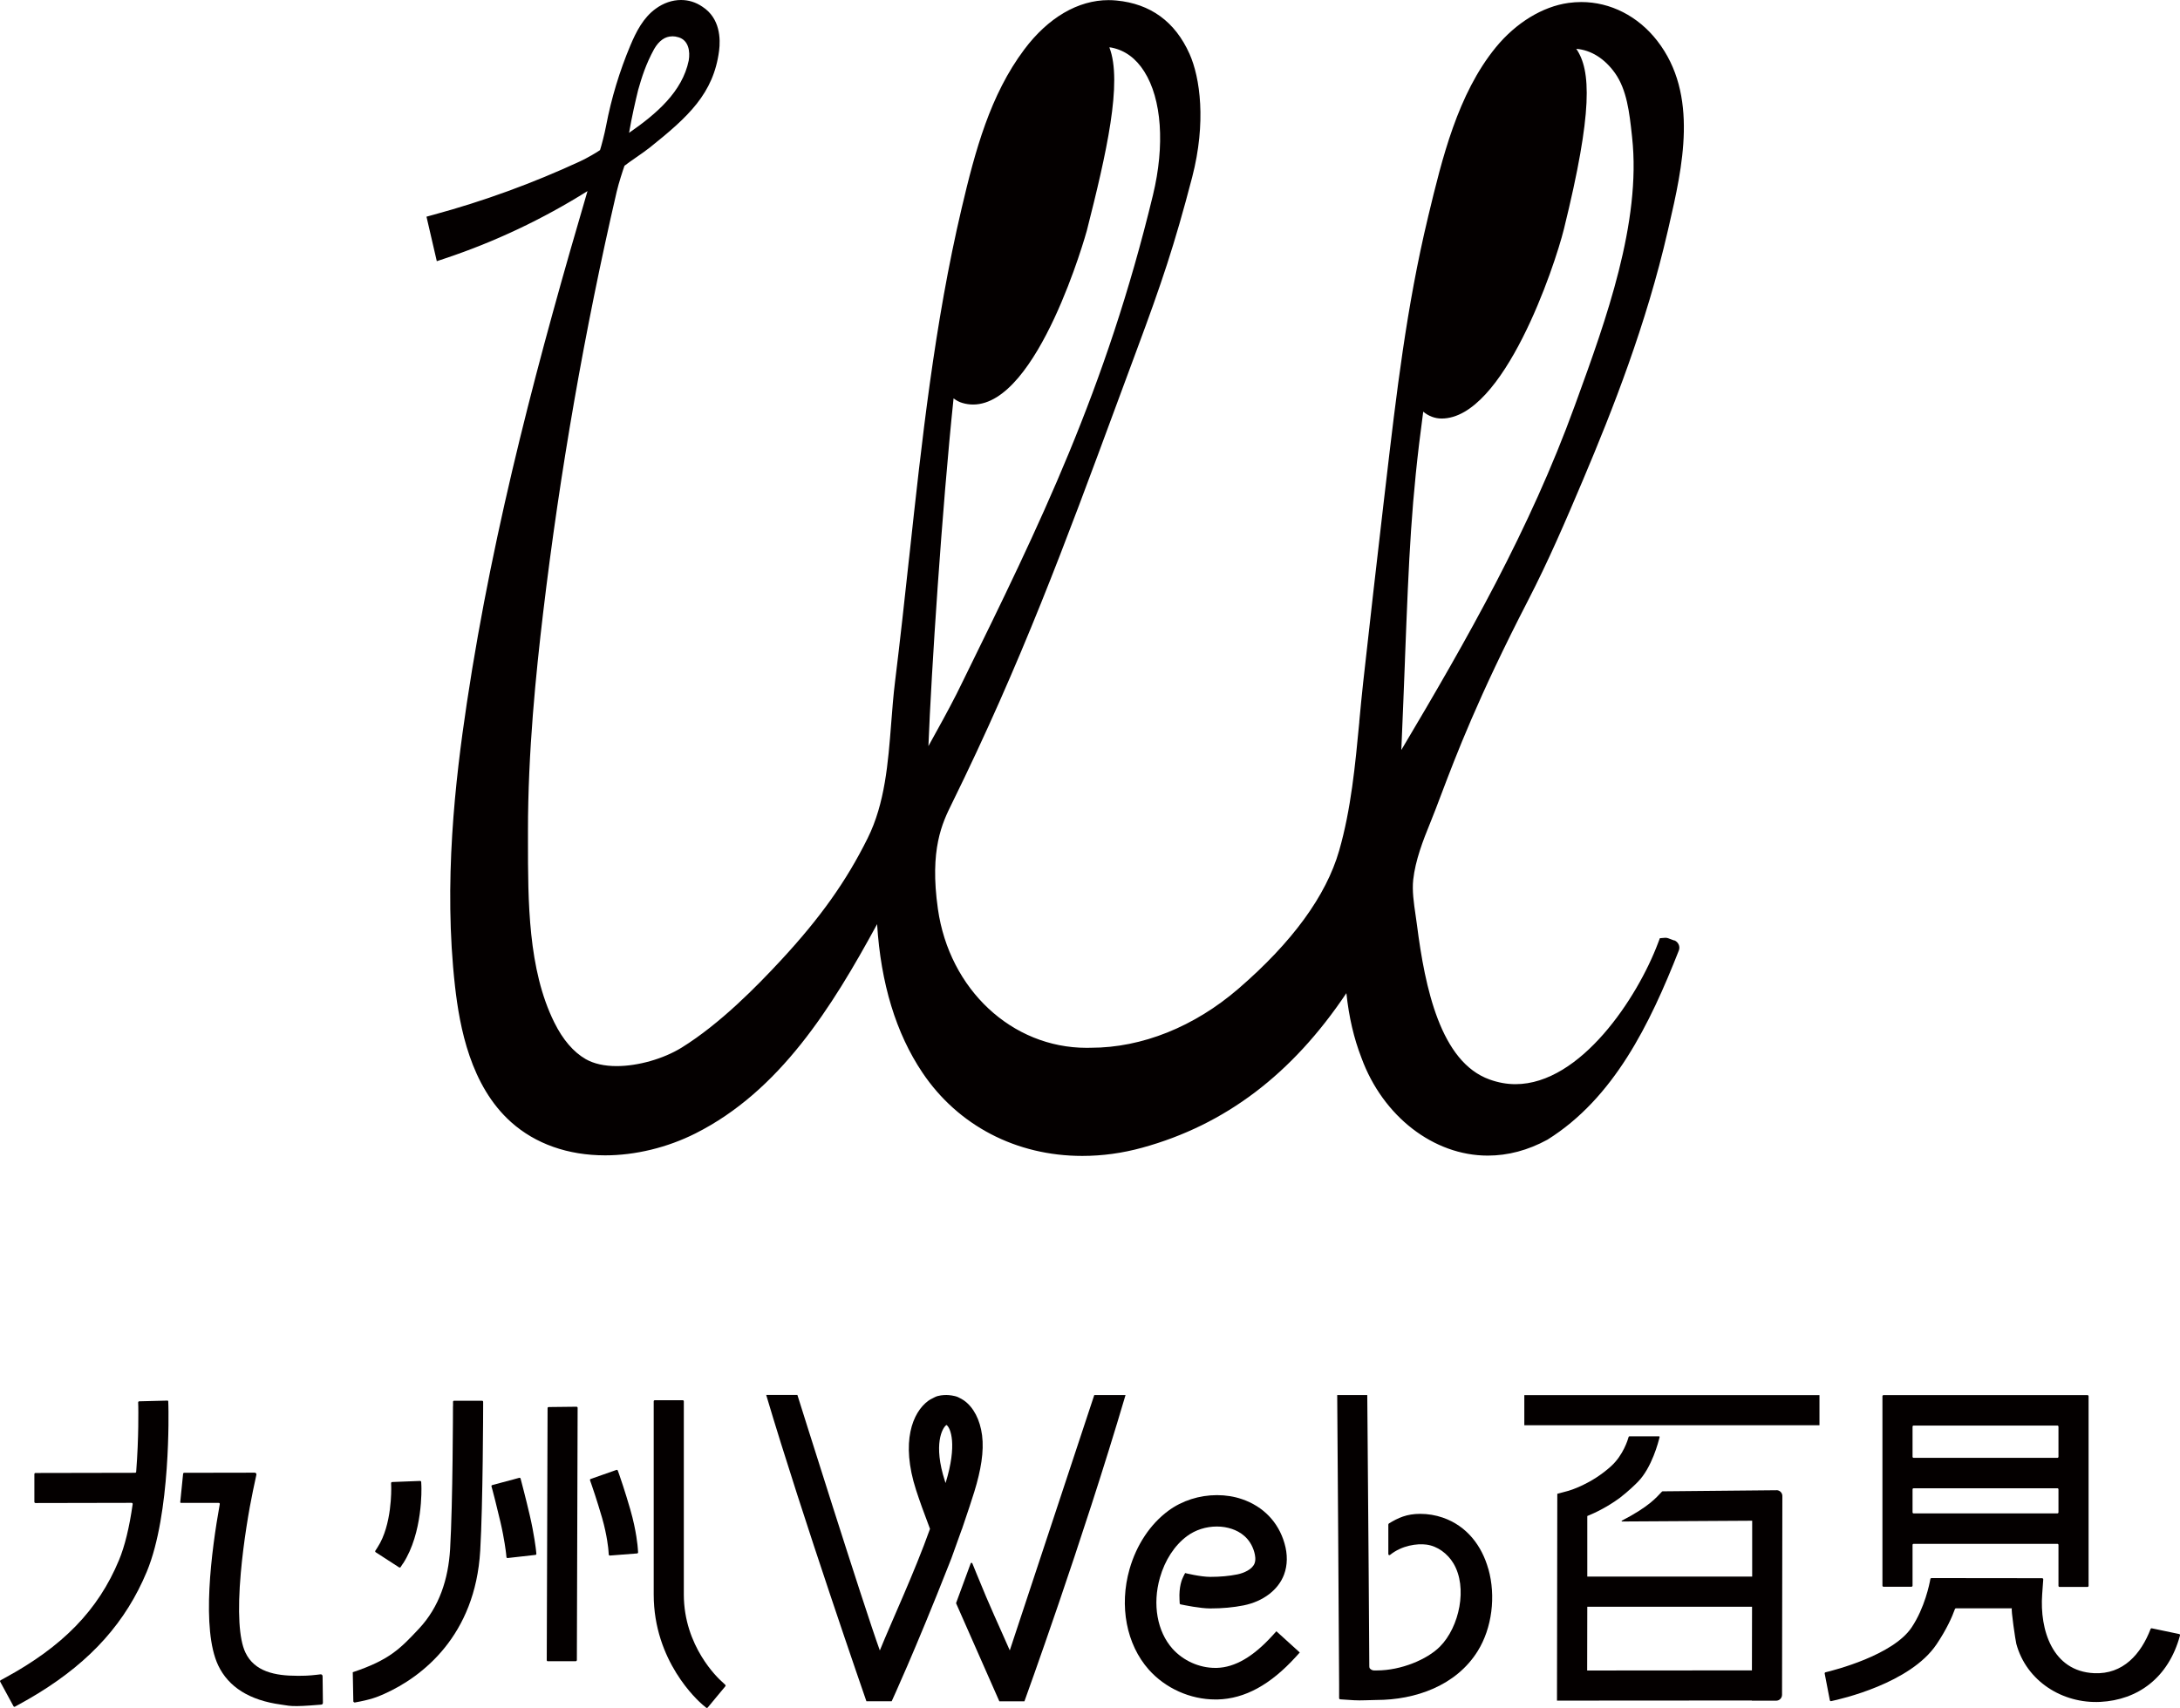
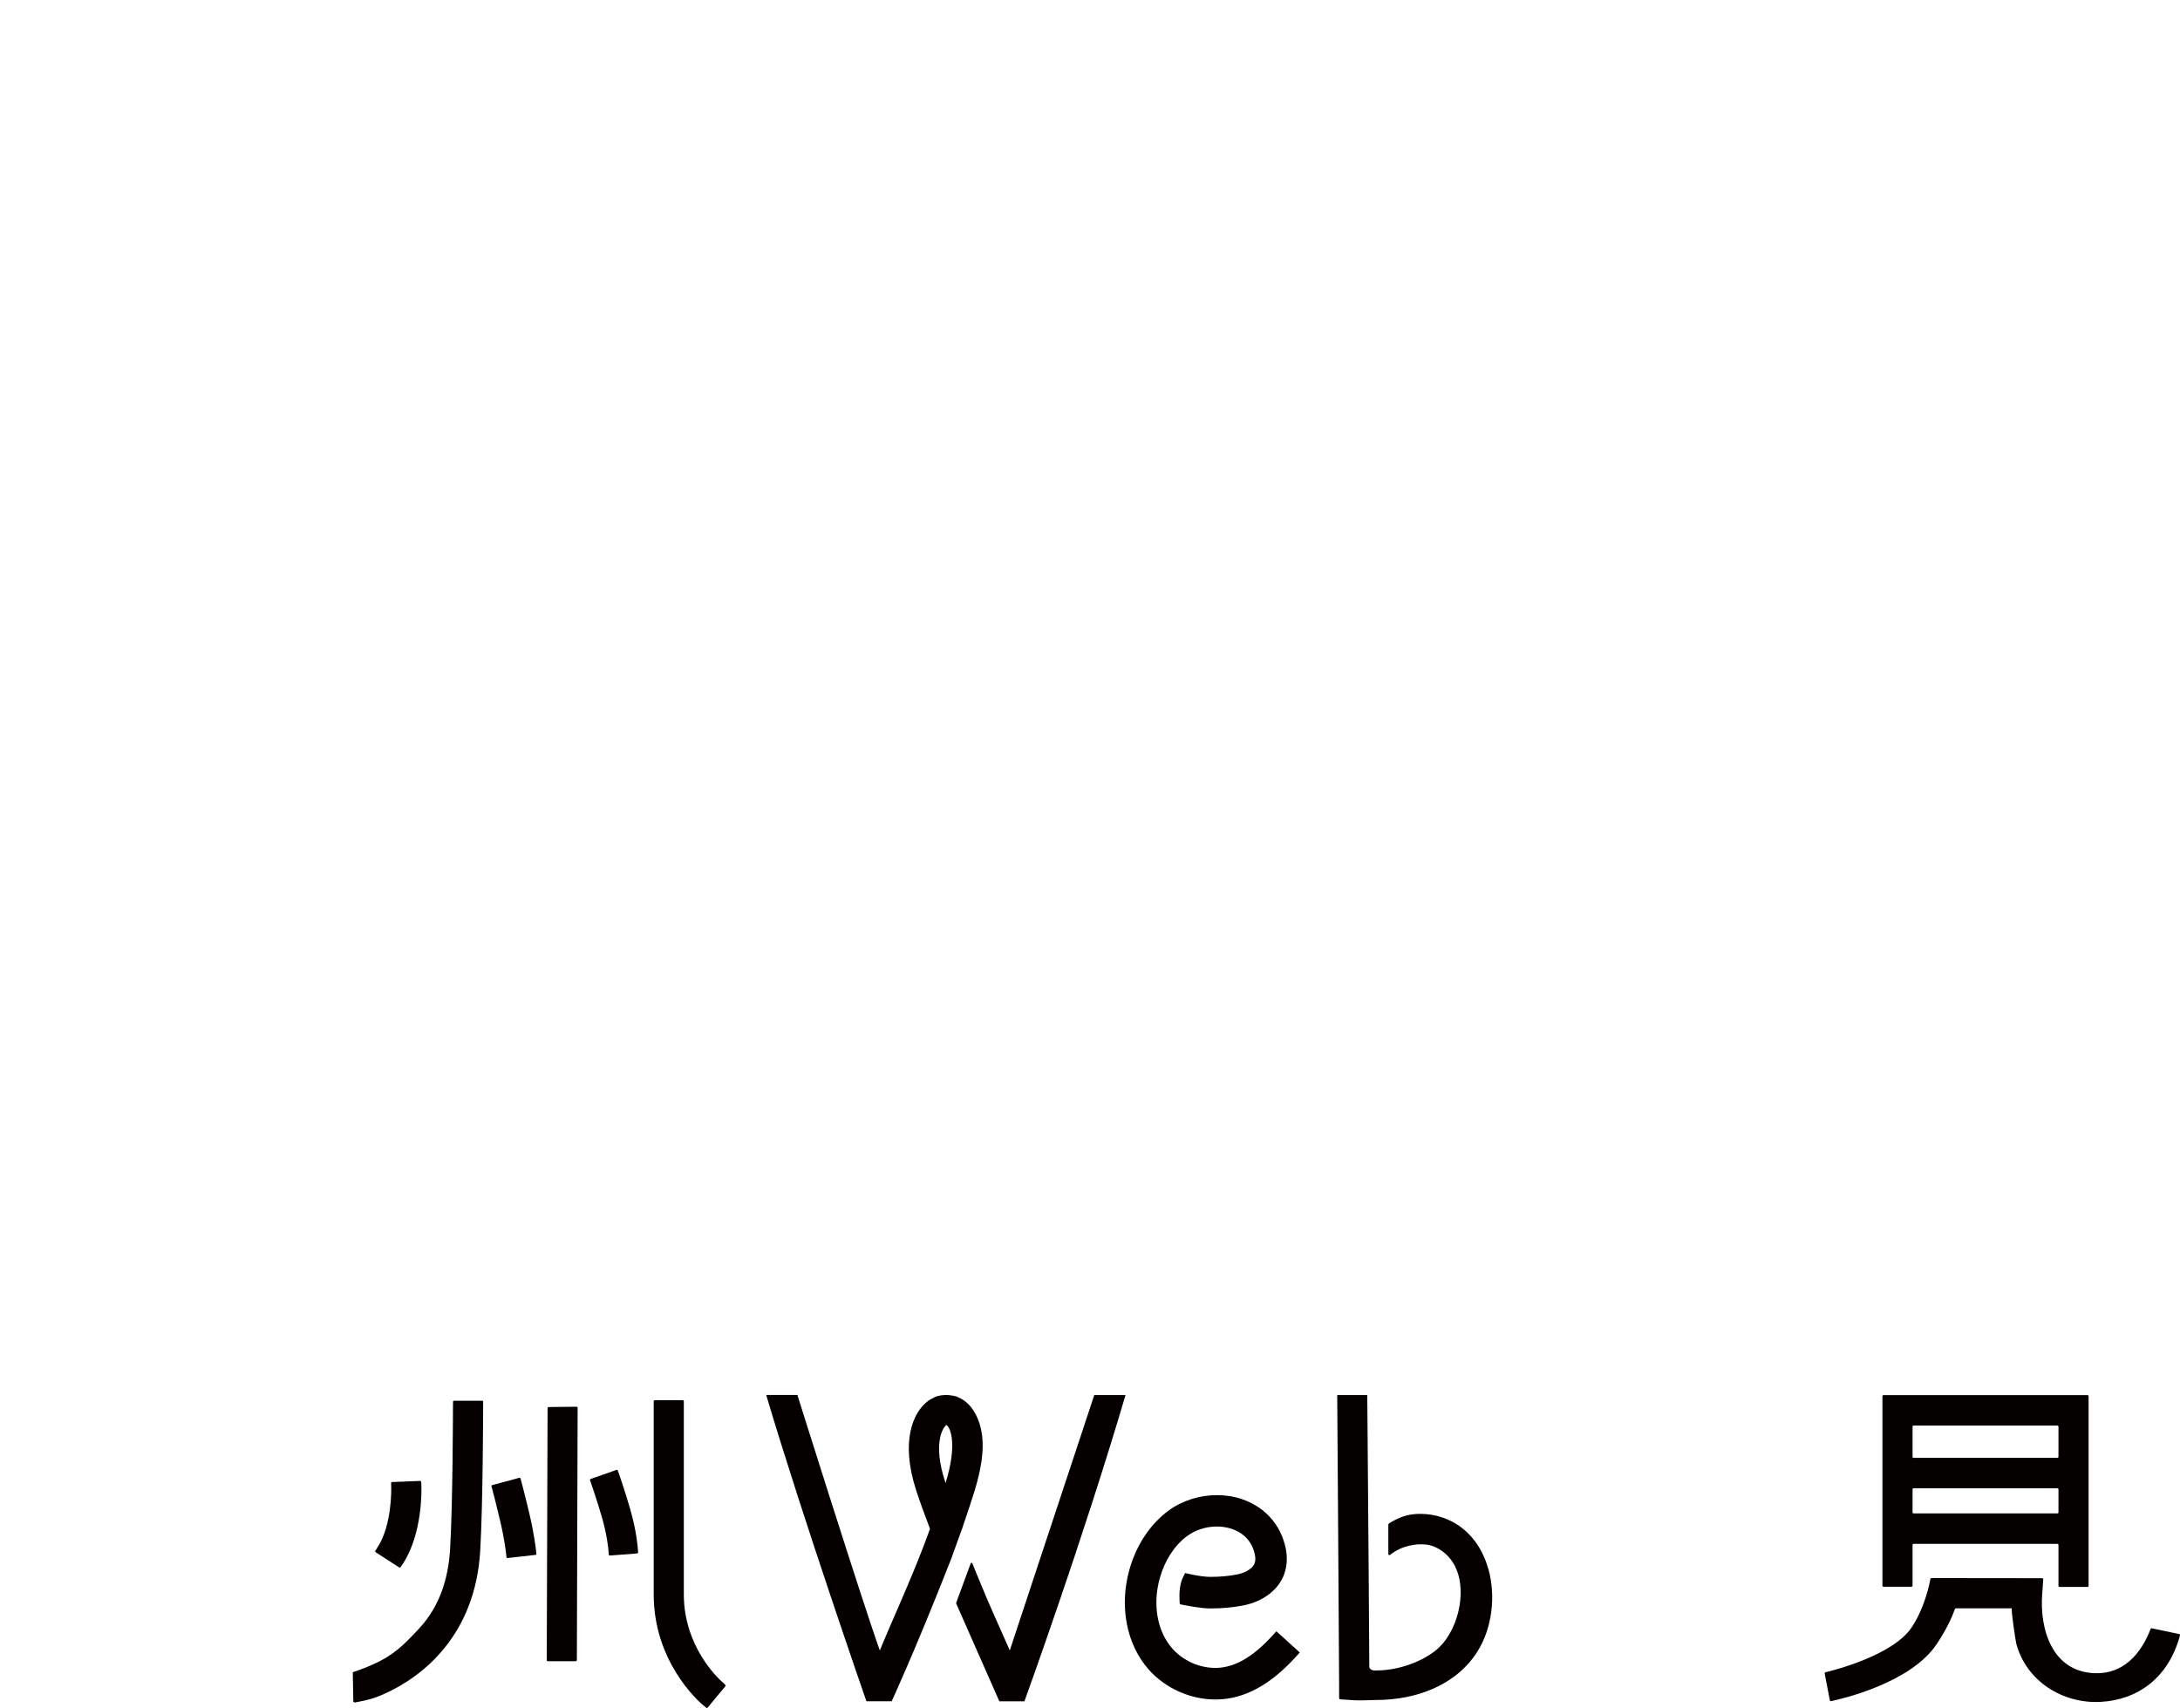
<svg xmlns="http://www.w3.org/2000/svg" id="a" data-name="レイヤー 1" viewBox="0 0 342.42 268.32">
  <defs>
    <style>
      .b {
        fill: #040000;
        stroke-width: 0px;
      }
    </style>
  </defs>
  <g>
    <path class="b" d="m233.77,246.46c-1.02-3.63-3.36-6.74-7.15-8.05-1.14-.39-2.33-.59-3.54-.59-2.13,0-3.47.63-4.92,1.51,0,0-.09.1-.09.17v4.64c0,.15.16.22.27.13,1.86-1.5,4.25-1.81,5.7-1.62,1.77.23,3.33,1.42,4.25,2.94,2.27,3.77.95,10-2.11,13.08-2,2.02-6.1,3.75-9.91,3.75-.27,0-.62.05-.87-.12-.29-.2-.32-.26-.32-.61-.03-4.88-.06-10.12-.1-15-.06-7.6-.12-15.2-.18-22.8-.01-1.58-.03-3.16-.04-4.73h-4.72s.3,42.16.3,45.47v2.13c0,.11.08.19.19.2l2.14.14c1.08.07,2.52-.04,3.51-.04,6.15,0,12.54-2.25,15.92-7.67,2.26-3.62,2.89-8.64,1.68-12.93Z" />
-     <rect class="b" x="239.43" y="219.17" width="46.36" height="4.73" />
-     <path class="b" d="m279.03,234.11l-17.72.17c-.23,0-.18-.03-.34.13-.82.87-2.02,2.31-6.22,4.48-.07.03-.04.13.04.13l20.43-.12v8.77h-25.9v-9.51c1.29-.52,3.13-1.41,5.08-2.83,1.39-1.07,2.45-2.11,2.87-2.54,2.2-2.24,3.24-6.32,3.41-7.04.01-.06-.03-.11-.09-.11h-4.66s-.09.03-.11.08c-.13.47-.86,2.88-2.75,4.6-3.12,2.85-6.57,3.84-6.71,3.88l-1.75.47-.05,32.49,30.61-.02v.03h3.82c.5,0,.91-.4.92-.91l.05-31.24c0-.51-.41-.92-.93-.92Zm-3.83,18.3l-.02,10-25.88.02.02-10.02h25.88Z" />
    <path class="b" d="m337.99,255.8c-.08-.02-.16.03-.19.11-1.5,3.91-4.3,7.16-8.88,6.94-6.56-.31-8.55-6.83-8.15-12.38l.17-2.35c0-.1-.07-.19-.17-.19l-17.39-.02c-.08,0-.16.06-.17.14-.13.76-.88,4.53-2.95,7.62-2.93,4.37-12.18,6.72-13.52,7.04-.09.02-.15.11-.13.2l.81,4.19c.02.1.11.16.2.14,1.5-.31,12.45-2.79,16.57-8.94,1.56-2.33,2.42-4.24,2.88-5.53.02-.07.08-.11.16-.11,1.04,0,8.73,0,8.79,0-.19.04.57,5.14.69,5.58,1.59,5.86,7.24,9.42,13.2,9.12,5.84-.3,10.7-3.74,12.51-10.44.03-.1-.03-.2-.13-.22-.65-.14-2.95-.62-4.3-.9Z" />
    <path class="b" d="m295.68,219.34v29.76c0,.1.08.17.17.17h4.39c.1,0,.17-.08.17-.17v-6.4c0-.1.08-.17.17-.17h22.58c.1,0,.17.08.17.17v6.43c0,.1.08.17.17.17h4.39c.1,0,.17-.08.17-.17v-29.79c0-.1-.08-.17-.17-.17h-32.04c-.1,0-.17.08-.17.17Zm4.73,9.51v-4.73c0-.1.08-.17.17-.17h22.58c.1,0,.17.08.17.17v4.73c0,.1-.08.17-.17.17h-22.58c-.1,0-.17-.08-.17-.17Zm0,8.73v-3.61c0-.1.08-.17.17-.17h22.58c.1,0,.17.08.17.17v3.61c0,.1-.08.17-.17.17h-22.58c-.1,0-.17-.08-.17-.17Z" />
    <g>
      <path class="b" d="m171.88,219.16s-10.93,33.06-13.27,40.11c-1.8-4.12-3.02-6.62-5.2-12l-.68-1.67c-.05-.12-.22-.12-.26,0l-2.3,6.25,6.8,15.42h3.94s9.03-24.88,15.88-48.11h-4.91Z" />
      <path class="b" d="m151.08,240.27c.94-2.75,1.63-4.85,1.96-5.93,1.04-3.37,1.54-6.34,1.22-8.85-.32-2.46-1.33-4.4-2.84-5.48-.19-.14-.6-.37-.95-.53-.57-.25-1.45-.33-1.79-.33-.45,0-1.28.04-1.85.34-.16.09-.28.15-.37.19l-.06.03c-.25.13-.34.17-.59.35-2.46,1.8-4.37,6.43-1.92,14.01.53,1.64,1.27,3.69,2.19,6.11-2.45,6.88-6.03,14.53-7.88,19.1-2.56-7.06-12.95-40.14-12.95-40.14h-4.9c5.71,19.24,15.74,48.12,15.74,48.12h3.97s3.6-7.76,9.08-21.69l.32-.82,1.57-4.37.04-.12Zm-2.56-7.32s0,.01,0,.02c-.04-.12-.08-.23-.11-.34-1.85-5.74-.39-8.3.21-8.74.02-.01.03-.02.05-.03,0,0,0,0,.02.01.59.42,1.72,3-.16,9.09Z" />
    </g>
    <path class="b" d="m200.49,256.26l-.59.65c-3.05,3.36-5.92,5.03-8.78,5.11-.08,0-.16,0-.23,0-2.53,0-5.04-1.13-6.73-3.02-2.4-2.7-3.16-6.97-1.97-11.14.79-2.78,2.31-5.1,4.27-6.55,1.31-.97,2.98-1.5,4.68-1.5.83,0,1.62.13,2.36.38,1.25.42,2.87,1.39,3.51,3.62.14.5.27,1.21.05,1.79-.36.95-1.68,1.52-2.7,1.73-1.29.26-2.68.39-4.26.39-1.56,0-3.95-.6-3.95-.6l-.28.55c-.22.42-.71,1.62-.6,3.61l.03.6c0,.08.06.14.13.16.59.12,3.09.64,4.67.64,1.91,0,3.62-.16,5.24-.48,3.07-.62,5.45-2.43,6.35-4.84.55-1.47.58-3.17.07-4.91-.96-3.34-3.34-5.8-6.68-6.94-1.23-.42-2.55-.63-3.92-.63-2.78,0-5.5.87-7.65,2.46-2.83,2.09-5,5.35-6.09,9.17-1.65,5.78-.49,11.83,3.03,15.79,2.61,2.93,6.51,4.68,10.44,4.68.12,0,.24,0,.36,0,4.28-.11,8.31-2.31,12.32-6.73l.59-.65-3.67-3.33Z" />
    <g>
-       <path class="b" d="m50.66,263.3c0-.16-.14-.29-.31-.27l-.59.07c-1.29.15-1.9.16-3.09.16-3.44,0-6.7-.64-8.13-3.67-1-2.11-1.25-6.42-.72-12.46.43-4.91,1.3-10.03,1.91-12.92l.54-2.53c.04-.17-.09-.33-.27-.33l-11.07.02c-.09,0-.16.07-.17.16l-.45,4.46c0,.06.04.11.1.11h5.94c.11-.01.19.08.17.19-1.32,7.34-2.93,19.66-.25,25.33,1.62,3.41,4.93,5.49,9.85,6.16,1.14.16,1.22.24,2.52.24,1.04,0,3.11-.17,3.83-.23.14-.01.25-.13.25-.28l-.05-4.2Z" />
      <path class="b" d="m71.15,220.9c0,.15-.02,15.16-.45,22.45-.28,4.7-1.68,9.09-4.91,12.53-2.93,3.12-4.61,4.89-10.38,6.82l.09,4.59c0,.11.21.17.21.17,2.56-.46,3.53-.86,4.61-1.34,6.06-2.7,14.33-9.19,15.11-22.51.43-7.31.46-22.58.46-22.73v-.66c0-.1-.08-.17-.17-.17h-4.39c-.1,0-.17.07-.17.17v.67Z" />
      <path class="b" d="m63.31,245.62c3.13-4.83,2.89-11.84,2.88-12.14l-.03-.66c0-.1-.08-.17-.18-.17l-4.38.17c-.1,0-.17.08-.17.18l.02.66c0,.24.14,5.89-2.13,9.39l-.36.56c-.05.08-.03.19.05.24l3.68,2.38c.08.05.19.03.24-.05l.36-.56Z" />
      <path class="b" d="m83.21,238.04c-.67-2.87-1.27-5.09-1.27-5.11l-.17-.65c-.02-.09-.12-.15-.21-.12l-4.24,1.14c-.09.02-.15.12-.12.21l.18.65c.06.23.62,2.34,1.23,4.96.61,2.6.86,4.73.87,4.82l.07.67c0,.1.1.16.19.15l4.36-.49c.1-.01.16-.1.15-.19l-.07-.66s-.27-2.39-.97-5.38Z" />
      <path class="b" d="m99.02,237.19c-.87-3.01-1.67-5.3-1.76-5.56l-.22-.61c-.03-.09-.13-.13-.22-.1l-4.04,1.42c-.09.03-.13.13-.1.22l.22.62c.09.25.87,2.51,1.68,5.3.79,2.74.99,4.98.99,5.08l.05.65c0,.09.09.16.18.16l4.27-.33c.09,0,.16-.09.16-.18l-.05-.65c0-.11-.21-2.74-1.16-6.01Z" />
      <path class="b" d="m86.05,260.97h4.39c.1-.01.17-.09.17-.19l.12-39.61c0-.1-.08-.18-.17-.18l-4.38.05c-.1,0-.17.08-.17.18l-.13,39.58c0,.1.08.18.17.18Z" />
      <path class="b" d="m113.39,264.18c-.61-.54-5.97-5.54-5.98-13.69,0-2.64,0-28.01,0-30.35,0-.1-.08-.17-.17-.17h-4.39c-.1,0-.17.08-.17.17,0,2.34,0,27.7,0,30.35,0,10.45,6.88,16.63,7.66,17.3.12.1.41.34.58.48.07.06.18.05.24-.02l2.77-3.34c.06-.07.05-.17-.01-.23-.14-.14-.39-.38-.52-.5Z" />
-       <path class="b" d="m26.25,220.03l-4.38.11c-.1,0-.17.08-.17.18l.02.66c0,.2.1,4.76-.33,10.23,0,.09-.08.16-.17.16l-15.65.03c-.1,0-.17.08-.17.17v4.38c0,.1.09.17.18.17l15.09-.03c.11,0,.19.1.17.2-.52,3.66-1.24,6.62-2.15,8.8-3.26,7.85-8.82,13.57-18.01,18.55l-.58.32c-.08.05-.12.15-.07.23l2.09,3.85c.05.08.15.12.23.07l.58-.32c1.05-.57,2.09-1.17,3.1-1.79,8.33-5.13,13.74-11.2,17.03-19.1,3.79-9.12,3.41-25.37,3.39-26.06l-.02-.66c0-.1-.08-.17-.18-.17Z" />
    </g>
  </g>
-   <path class="b" d="m262.95,147.74l-.91-.34c-.14-.05-.28-.08-.46-.08,0,0-.86.07-.86.07l-.28.74c-3.22,8.58-12.15,22.18-22.4,22.19-1.36,0-2.72-.25-4.05-.73-7.72-2.74-10.16-14.41-11.42-24.27-.07-.5-.14-1.02-.22-1.56-.28-1.89-.56-3.85-.37-5.57.34-3.04,1.52-6.12,2.71-9.02.53-1.3,1.09-2.77,1.68-4.34,2.31-6.09,5.79-15.28,13.63-30.47,3.2-6.19,5.91-12.5,8.64-18.95,4.69-11.1,9.94-24.42,13.32-39.12l.18-.78c2.12-9.19,4.75-20.64-1.84-29.11-3.01-3.87-7.35-6.08-11.92-6.08-.67,0-1.34.05-2.01.14-4.09.57-8.25,3.12-11.41,6.97-6.01,7.35-8.45,17.52-10.61,26.49l-.06.26c-3.36,14-4.95,27.64-6.64,42.09l-.35,2.98c-1.08,9.24-2.15,18.67-3.19,28.03-.22,2.01-.41,4.03-.6,6.05v.1c-.64,6.73-1.29,13.69-3.17,20.22-2.04,7.08-7.35,14.36-15.79,21.65-6.94,6-15.18,9.3-23.2,9.3-.22,0-.45.01-.67.01-11.74,0-21.56-9.17-23.36-21.81-1.34-9.4.7-13.54,2.19-16.56,10.87-22.09,17.82-40.91,25.87-62.69,0,0,2.34-6.34,3.21-8.67,3.84-10.33,5.89-16.38,8.67-27.05,2.23-8.6,1.25-15.64-.42-19.37-2.26-5.05-6.12-7.87-11.48-8.38-.41-.04-.83-.06-1.24-.06-4.79,0-9.49,2.75-13.24,7.76-5.34,7.12-7.7,15.86-9.83,24.93-4.27,18.13-6.28,36.74-8.23,54.74l-.05.42c-.68,6.29-1.39,12.78-2.18,19.19-.27,2.18-.44,4.43-.61,6.6-.48,6.16-.97,12.54-3.69,18.01-3.36,6.77-7.44,12.51-13.64,19.2-3.78,4.08-9.52,9.94-15.57,13.7-2.86,1.77-6.87,2.91-10.21,2.91-1.95,0-3.59-.37-4.86-1.09-1.93-1.11-3.6-3.05-4.95-5.78-4.13-8.32-4.13-19.05-4.13-28.53v-1.44c-.01-12.58,1.27-24.97,2.38-34.36,2.64-22.16,6.52-44.41,11.55-66.14.32-1.38.98-3.4,1.23-4.1.32-.26,1.12-.82,1.77-1.27.78-.54,1.67-1.16,2.23-1.61,6-4.8,9.99-8.45,10.86-15.19.23-1.8.2-5.1-2.63-6.92C109.28.34,108.15,0,106.97,0c-1.37,0-2.75.47-3.98,1.37-1.96,1.42-3.07,3.62-3.98,5.78-1.7,4.05-2.99,8.3-3.81,12.62-.23,1.23-.74,3.17-.95,3.81-.5.36-2.04,1.26-3.12,1.76-7.43,3.44-15.18,6.27-23.05,8.4l-1.09.3,1.62,6.99,1.23-.41c7.87-2.62,15.41-6.19,22.44-10.6-7.36,25.06-14.7,52.11-18.95,80.41-1.83,12.19-3.69,28.26-1.86,44.51.73,6.43,2.43,15.64,8.82,21.35,3.82,3.41,8.92,5.21,14.77,5.21,4.72,0,9.76-1.22,14.17-3.44,13.24-6.66,21.42-19.78,28.54-32.88.58,9.31,2.97,17.15,7.11,23.31,5.59,8.33,14.74,13.1,25.12,13.1,3.13,0,6.29-.43,9.41-1.29,13.03-3.58,23.53-11.53,32.07-24.28.41,3.8,1.17,7.07,2.37,10.17,3.36,9.18,11.33,15.35,19.83,15.35,3.17,0,6.32-.83,9.38-2.5,10.43-6.52,16.08-18.13,20.64-29.72.12-.31.11-.65-.03-.95-.14-.3-.38-.53-.69-.65Zm-6.63-126.55l.04.38c1.47,13.34-4.17,28.87-8.71,41.35l-.31.85c-7.05,19.41-16.89,36.66-27.23,54.05.23-5.32.41-9.93.57-14.06v-.14c.64-16.41.96-24.81,2.87-38.95.83.7,1.85,1.08,2.88,1.08,9.76,0,17.76-23.87,19.22-29.77,4.56-18.49,4.25-24.96,1.94-28.31,2.31.19,4.45,1.52,6.08,3.81,1.87,2.63,2.27,6.23,2.65,9.71Zm-82.07-13.75c.16,0,.3.03.41.05,2.06.43,3.77,1.68,5.07,3.74,2.75,4.33,3.26,11.59,1.37,19.41-7.41,30.66-17.8,51.81-29.82,76.29l-1.01,2.05c-1.28,2.52-2.94,5.53-4.44,8.23.45-11.59,2.12-37.12,3.95-54.63.42.33.89.58,1.41.73.54.16,1.1.24,1.66.24,10.27,0,17.79-27.04,17.86-27.31,3.07-12.08,5.65-23.37,3.54-28.8Zm-68.66-1.74c.31,0,.65.05,1,.16,1.56.47,1.84,2.19,1.59,3.65-1.01,4.9-5.06,8.37-9.37,11.36.43-2.54,1.01-5.03,1.43-6.75.57-2,1.19-4,2.51-6.42.77-1.32,1.72-1.99,2.84-1.99Z" />
</svg>